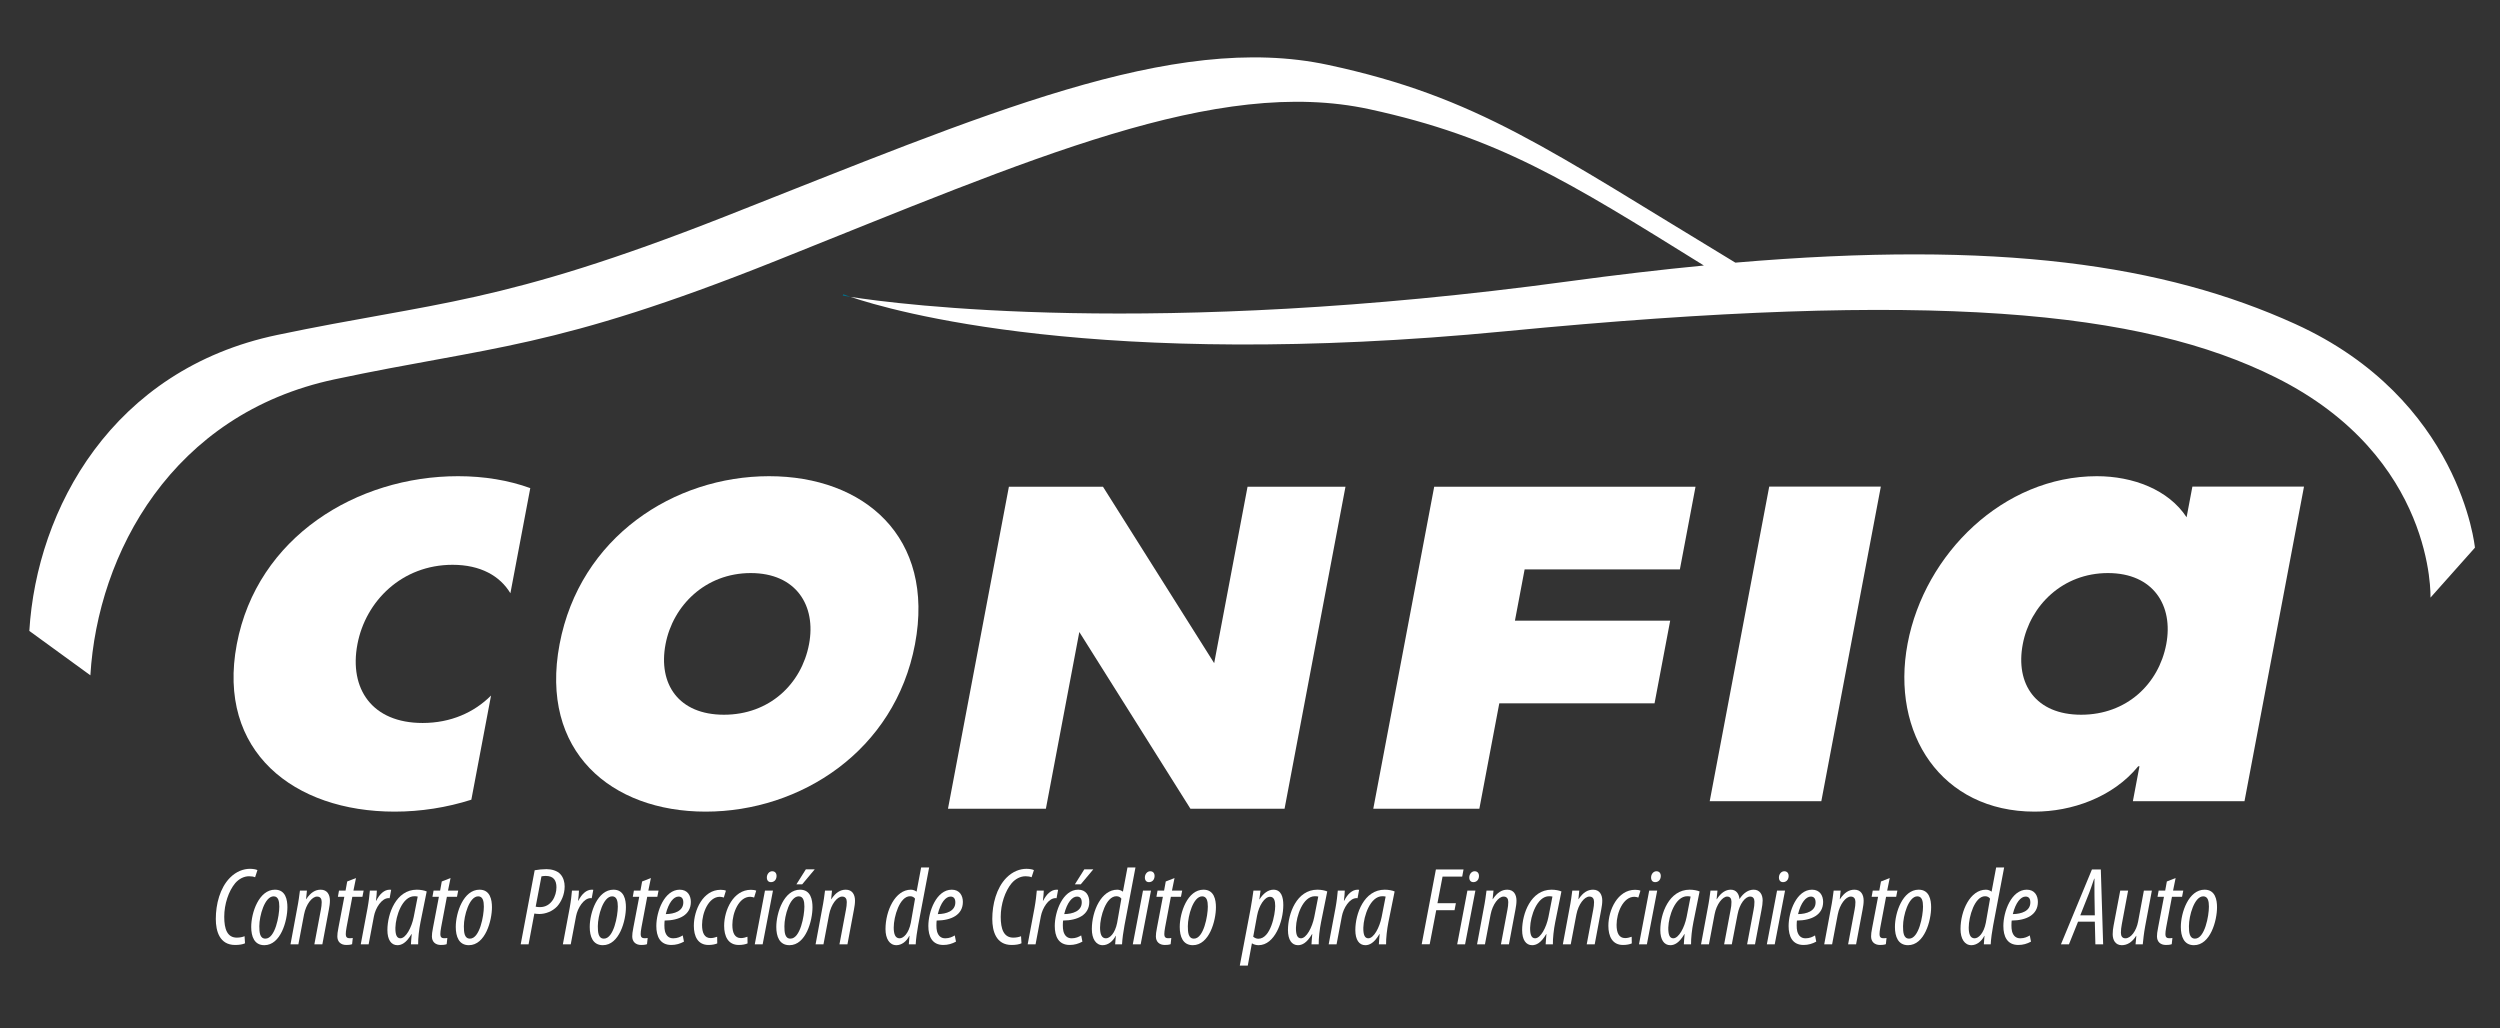
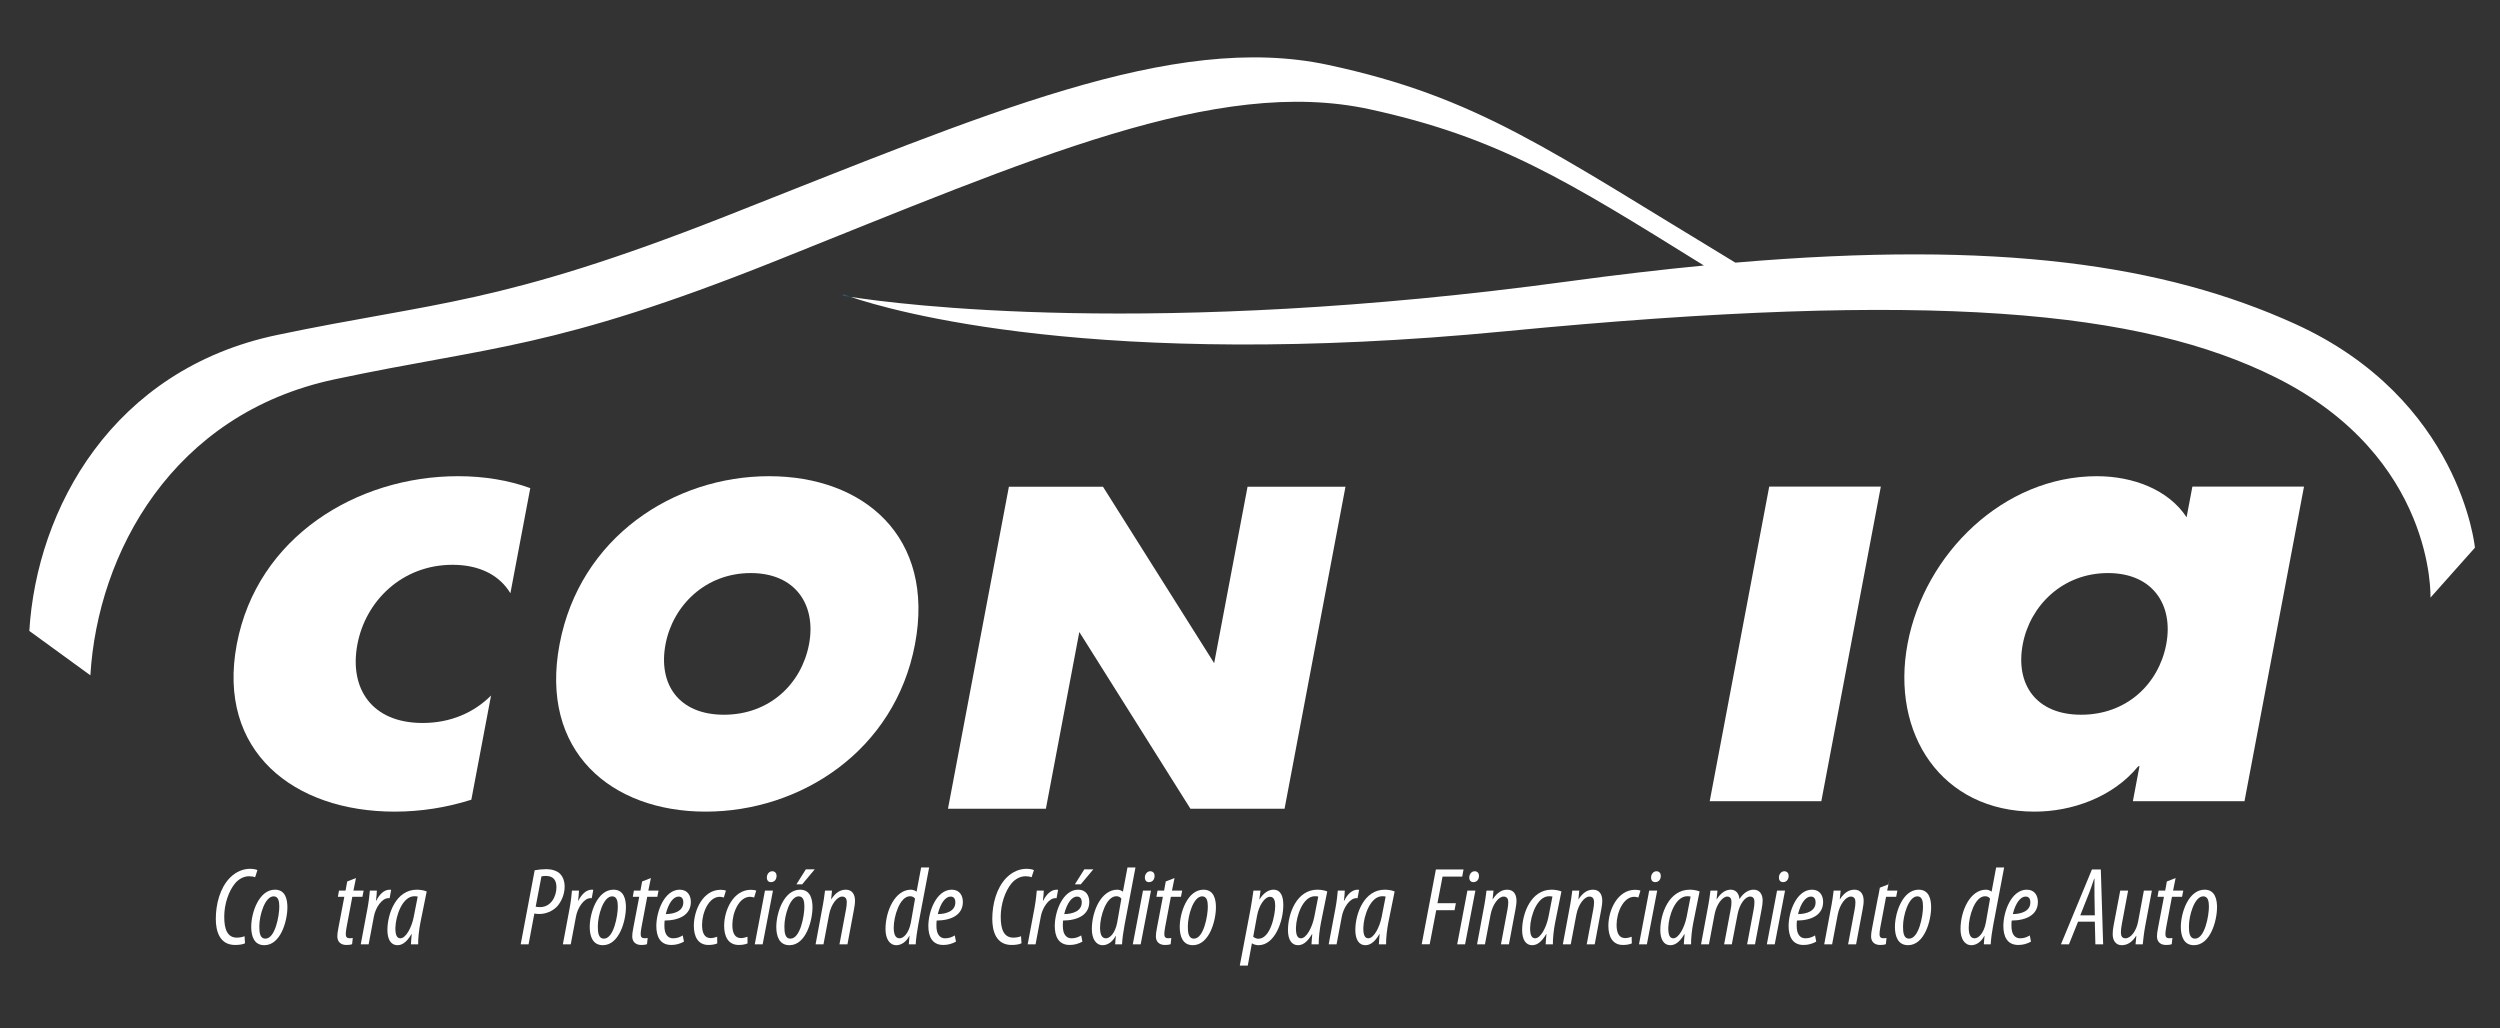
<svg xmlns="http://www.w3.org/2000/svg" xmlns:ns1="http://www.serif.com/" width="100%" height="100%" viewBox="0 0 1877 772" version="1.1" xml:space="preserve" style="fill-rule:evenodd;clip-rule:evenodd;stroke-linejoin:round;stroke-miterlimit:2;">
  <rect x="0" y="0" width="1877" height="772" fill="#333333" stroke="none" />
  <rect id="Artboard2" x="0" y="0" width="1876.48" height="771.275" style="fill:none;" />
  <g id="Vector-Art" ns1:id="Vector Art">
    <path d="M893.785,607.208l-83.433,-132.7l-25.104,132.7l-73.509,-0l44.667,-236.105l1.075,-5.675l70.629,0l83.492,132.471l25.058,-132.471l73.525,0l-45.742,241.78l-70.658,-0Z" style="fill:#fff;fill-rule:nonzero;" />
-     <path d="M1031.06,607.208l45.738,-241.763l196.196,0l-11.742,62.067l-116.563,-0l-7.279,38.5l116.563,-0l-11.738,62.029l-116.562,-0l-14.975,79.167l-79.638,-0Z" style="fill:#fff;fill-rule:nonzero;" />
    <path d="M499.687,483.673c-5.662,29.924 9.788,52.945 43.85,52.945c34.067,0 58.229,-23.021 63.888,-52.946c5.487,-29.004 -9.7,-53.416 -43.763,-53.416c-34.062,-0 -58.492,24.412 -63.975,53.416m187.292,0c-15.154,80.105 -85.954,125.701 -157.204,125.701c-70.809,-0 -124.884,-45.134 -109.646,-125.701c15.246,-80.575 86.037,-126.145 157.291,-126.145c71.246,-0 124.805,45.57 109.559,126.145" style="fill:#fff;fill-rule:nonzero;" />
    <path d="M1367.45,601.543l-83.796,0l44.675,-236.191l83.8,-0l-44.679,236.191Z" style="fill:#fff;fill-rule:nonzero;" />
    <path d="M1518.69,483.673c-5.663,29.924 9.779,52.945 43.841,52.945c34.075,0 58.234,-23.021 63.896,-52.946c5.488,-29.004 -9.7,-53.416 -43.771,-53.416c-34.066,-0 -58.483,24.412 -63.966,53.416m166.47,117.871l-83.795,0l4.958,-26.245l-0.925,-0c-19.179,23.487 -50.175,34.075 -77.788,34.075c-69.995,-0 -108.187,-58.488 -95.383,-126.163c12.804,-67.683 72.117,-125.683 142.088,-125.683c27.17,-0 53.808,10.12 67.379,30.841l4.346,-23.012l83.8,-0l-44.679,236.187Z" style="fill:#fff;fill-rule:nonzero;" />
    <path d="M317.312,542.815c-38.029,0 -55.283,-25.704 -48.962,-59.116c6.125,-32.384 33.4,-59.646 71.433,-59.646c21.062,-0 35.633,8.387 43.425,21.35l14.929,-78.921c-16.233,-5.896 -34.612,-8.958 -54.225,-8.958c-75.975,-0 -150.887,45.575 -166.129,126.15c-15.242,80.566 42.983,125.7 118.483,125.7c19.617,-0 39.154,-3.067 57.617,-8.954l14.8,-78.221c-12.654,12.712 -30.3,20.616 -51.371,20.616" style="fill:#fff;fill-rule:nonzero;" />
    <path d="M183.95,708.233c-1.75,0.829 -4.337,1.25 -7.42,1.25c-11.667,-0 -14.5,-10.421 -14.5,-19.504c-0,-11.088 3.083,-23.259 10.583,-30.925c4.75,-4.834 10.254,-6.75 15.087,-6.75c2.5,-0 4.834,0.5 5.584,0.996l-1.75,5.337c-1.167,-0.496 -2.75,-0.75 -4.5,-0.75c-3.834,0 -7.588,1.917 -10.421,5.167c-5,6.004 -8.25,15.754 -8.25,25.258c-0,9.25 2.25,15.667 9.504,15.667c2.25,-0 4.417,-0.5 5.75,-1.079l0.333,5.333Z" style="fill:#fff;fill-rule:nonzero;" />
    <path d="M194.695,695.395c-0,4.588 0.333,9.333 4.583,9.333c7.337,0 10.421,-17.166 10.421,-24.004c-0,-4.166 -0.75,-7.75 -4.25,-7.75c-6.671,0 -10.754,14.504 -10.754,22.421m21.087,-14.254c0,10.171 -5,28.508 -17.337,28.508c-7.5,0 -9.834,-6.504 -9.834,-13.671c0,-10.837 5.834,-28.004 17.838,-28.004c8.083,0 9.333,7.75 9.333,13.167" style="fill:#fff;fill-rule:nonzero;" />
-     <path d="M218.11,708.982l4.916,-26.505c1.167,-5.837 1.75,-10.587 2.167,-13.837l5.25,-0l-0.667,6.417l0.167,-0c3.254,-4.917 6.754,-7.084 10.837,-7.084c5,0 6.921,3.917 6.921,8.167c0,2.337 -0.337,4.254 -0.754,6.583l-4.917,26.259l-6,-0l4.917,-26.171c0.333,-1.838 0.583,-3.5 0.583,-5.588c0,-2.416 -1,-4.083 -3.5,-4.083c-3.75,-0 -8.254,5.75 -9.754,13.421l-4.25,22.421l-5.916,-0Z" style="fill:#fff;fill-rule:nonzero;" />
    <path d="M267.28,659.222l-1.917,9.42l7.667,0l-0.917,4.667l-7.583,0l-4.338,23c-0.417,2.083 -0.579,4.004 -0.579,5.088c-0,1.916 0.746,3 2.75,3c1.083,-0 1.75,-0 2.5,-0.167l-0.5,4.671c-1.421,0.496 -3,0.583 -4.338,0.583c-4.25,0 -6.75,-2.504 -6.75,-6.421c0,-1.583 0.167,-3.333 0.834,-6.587l4.416,-23.167l-4.833,0l0.833,-4.666l4.921,-0l1.246,-6.838l6.588,-2.583Z" style="fill:#fff;fill-rule:nonzero;" />
    <path d="M270.858,708.982l5.084,-27.088c1,-5.421 1.5,-10.254 1.75,-13.254l5.25,-0c-0.084,2.167 -0.25,4.333 -0.663,7.587l0.246,0c2.504,-5.004 6.004,-8.254 10.088,-8.254c0.416,0 0.75,0.084 1.083,0.084l-1.167,6.333c-0.167,-0 -0.5,-0.083 -0.75,-0.083c-5.333,-0 -9.833,7.504 -11.004,13.504l-4,21.171l-5.917,-0Z" style="fill:#fff;fill-rule:nonzero;" />
    <path d="M313.613,673.142c-0.75,-0.167 -1.583,-0.255 -2.5,-0.255c-9.004,0 -14.004,14.755 -14.254,23.592c-0.083,5.083 0.917,8 3.75,8c4.084,0 8.421,-8 10.004,-16l3,-15.337Zm-5.083,35.841c0.083,-2.25 0.333,-4.504 0.583,-7.671l-0.166,0c-4.004,6.834 -7.584,8.338 -10.588,8.338c-4.666,0 -7.5,-4.087 -7.5,-11.337c0,-12.25 6.5,-30.338 22.088,-30.338c2.833,0 5.75,0.579 7.416,1.329l-4.666,23.092c-1.084,5.417 -1.834,12.083 -1.75,16.587l-5.417,0Z" style="fill:#fff;fill-rule:nonzero;" />
-     <path d="M338.278,659.222l-1.917,9.42l7.667,0l-0.917,4.667l-7.583,0l-4.338,23c-0.412,2.083 -0.579,4.004 -0.579,5.088c0,1.916 0.746,3 2.75,3c1.084,-0 1.75,-0 2.5,-0.167l-0.5,4.671c-1.421,0.496 -3,0.583 -4.337,0.583c-4.25,0 -6.75,-2.504 -6.75,-6.421c-0,-1.583 0.166,-3.333 0.833,-6.587l4.417,-23.167l-4.834,0l0.834,-4.666l4.921,-0l1.245,-6.838l6.588,-2.583Z" style="fill:#fff;fill-rule:nonzero;" />
-     <path d="M348.275,695.395c0,4.588 0.334,9.333 4.584,9.333c7.337,0 10.421,-17.166 10.421,-24.004c-0,-4.166 -0.75,-7.75 -4.25,-7.75c-6.671,0 -10.755,14.504 -10.755,22.421m21.088,-14.254c-0,10.171 -5,28.508 -17.338,28.508c-7.5,0 -9.833,-6.504 -9.833,-13.671c0,-10.837 5.833,-28.004 17.838,-28.004c8.083,0 9.333,7.75 9.333,13.167" style="fill:#fff;fill-rule:nonzero;" />
    <path d="M402.188,680.726c1,0.25 1.916,0.334 3.25,0.334c8.587,-0 12.337,-8.505 12.337,-14.834c0,-5.087 -2,-8.587 -8.083,-8.587c-1.084,-0 -2.254,0.166 -3.167,0.333l-4.337,22.754Zm-0.75,-27.341c2.666,-0.5 6,-0.834 8.833,-0.834c3.504,0 8.087,1.004 10.587,3.921c2.167,2.417 3.084,5.833 3.084,9.083c-0,6.167 -2.667,11.667 -5.667,15.005c-3.583,3.75 -8.75,5.666 -13.338,5.666c-1.416,0 -2.666,-0.166 -3.75,-0.333l-4.333,23.087l-5.916,0l10.5,-55.595Z" style="fill:#fff;fill-rule:nonzero;" />
    <path d="M422.602,708.982l5.083,-27.088c1,-5.421 1.5,-10.254 1.75,-13.254l5.25,-0c-0.083,2.167 -0.25,4.333 -0.662,7.587l0.246,0c2.504,-5.004 6.004,-8.254 10.087,-8.254c0.417,0 0.75,0.084 1.084,0.084l-1.167,6.333c-0.167,-0 -0.5,-0.083 -0.75,-0.083c-5.333,-0 -9.833,7.504 -11.004,13.504l-4,21.171l-5.917,-0Z" style="fill:#fff;fill-rule:nonzero;" />
    <path d="M448.855,695.395c0,4.588 0.333,9.333 4.583,9.333c7.338,0 10.421,-17.166 10.421,-24.004c0,-4.166 -0.75,-7.75 -4.25,-7.75c-6.671,0 -10.754,14.504 -10.754,22.421m21.087,-14.254c0,10.171 -5,28.508 -17.337,28.508c-7.5,0 -9.833,-6.504 -9.833,-13.671c-0,-10.837 5.833,-28.004 17.837,-28.004c8.084,0 9.334,7.75 9.334,13.167" style="fill:#fff;fill-rule:nonzero;" />
    <path d="M488.691,659.222l-1.917,9.42l7.667,0l-0.917,4.667l-7.583,0l-4.338,23c-0.416,2.083 -0.579,4.004 -0.579,5.088c0,1.916 0.746,3 2.75,3c1.084,-0 1.75,-0 2.5,-0.167l-0.5,4.671c-1.421,0.496 -3,0.583 -4.337,0.583c-4.25,0 -6.75,-2.504 -6.75,-6.421c-0,-1.583 0.166,-3.333 0.833,-6.587l4.417,-23.167l-4.834,0l0.834,-4.666l4.921,-0l1.245,-6.838l6.588,-2.583Z" style="fill:#fff;fill-rule:nonzero;" />
    <path d="M513.025,677.475c0,-2.75 -1.166,-4.333 -3.583,-4.333c-3.587,0 -7.421,4.417 -9.587,13.167c6.416,-0.079 13.17,-2.25 13.17,-8.75l0,-0.084Zm0.5,29.505c-2.916,1.587 -6,2.504 -9.504,2.504c-8.5,-0 -11.25,-6.504 -11.25,-14.254c0,-10.917 6.084,-27.255 17.588,-27.255c5.916,0 8.333,4.5 8.333,9.167c0,9.754 -8.667,13.921 -19.671,14c-0.166,1.171 -0.416,5.671 0.25,8.088c0.917,3.416 3,5.25 6.171,5.25c3.163,-0 5.333,-1.08 7.167,-2.167l0.916,4.667Z" style="fill:#fff;fill-rule:nonzero;" />
    <path d="M538.524,708.314c-1.5,0.667 -3.834,1.167 -6.588,1.167c-8.083,-0 -11,-6.583 -11,-14.421c0,-11.75 6.917,-27.004 20.088,-27.004c1.75,-0 3.166,0.25 4,0.667l-1.584,5.166c-0.833,-0.246 -1.75,-0.579 -3,-0.579c-8.42,0 -13.337,12 -13.337,21.083c-0,5.921 1.75,9.921 6.421,9.921c1.583,0 3.333,-0.421 4.916,-1l0.084,5Z" style="fill:#fff;fill-rule:nonzero;" />
    <path d="M561.272,708.314c-1.5,0.667 -3.834,1.167 -6.588,1.167c-8.083,-0 -11,-6.583 -11,-14.421c0,-11.75 6.917,-27.004 20.088,-27.004c1.75,-0 3.166,0.25 4,0.667l-1.584,5.166c-0.833,-0.246 -1.75,-0.579 -3,-0.579c-8.421,0 -13.337,12 -13.337,21.083c-0,5.921 1.75,9.921 6.421,9.921c1.583,0 3.333,-0.421 4.916,-1l0.084,5Z" style="fill:#fff;fill-rule:nonzero;" />
    <path d="M578.768,662.306c-2.083,-0 -3.166,-1.584 -3,-3.917c0.167,-2.171 1.75,-4.254 4,-4.254c2.334,0 3.421,1.75 3.255,3.917c-0.171,2.754 -2.005,4.254 -4.171,4.254l-0.084,-0Zm-12.083,46.675l7.667,-40.338l6,0l-7.75,40.338l-5.917,-0Z" style="fill:#fff;fill-rule:nonzero;" />
    <path d="M611.687,652.719l-9.421,11.25l-4.333,0l7.083,-11.25l6.671,0Zm-18.171,52.008c7.333,0 10.417,-17.166 10.417,-24c-0,-4.166 -0.75,-7.754 -4.25,-7.754c-6.667,0 -10.75,14.504 -10.75,22.421c-0,4.588 0.333,9.333 4.5,9.333l0.083,0Zm-0.833,4.921c-7.505,0 -9.838,-6.5 -9.838,-13.671c0,-10.837 5.837,-28.004 17.837,-28.004c8.088,0 9.338,7.75 9.338,13.167c0,10.171 -5.004,28.508 -17.254,28.508l-0.083,0Z" style="fill:#fff;fill-rule:nonzero;" />
    <path d="M612.346,708.982l4.916,-26.505c1.167,-5.837 1.75,-10.587 2.167,-13.837l5.25,-0l-0.667,6.417l0.167,-0c3.254,-4.917 6.754,-7.084 10.838,-7.084c5,0 6.92,3.917 6.92,8.167c0,2.337 -0.337,4.254 -0.754,6.583l-4.916,26.259l-6,-0l4.916,-26.171c0.334,-1.838 0.584,-3.5 0.584,-5.588c-0,-2.416 -1,-4.083 -3.5,-4.083c-3.75,-0 -8.255,5.75 -9.755,13.421l-4.25,22.421l-5.916,-0Z" style="fill:#fff;fill-rule:nonzero;" />
    <path d="M687.012,674.725c-0.75,-1.084 -2,-1.834 -3.75,-1.834c-7.754,0 -12.254,15.254 -12.254,23.504c-0,4.75 1.083,8.088 4.417,8.088c2.916,-0 6.837,-3.667 8.42,-11.671l3.167,-18.087Zm10.588,-23.421l-8.255,43.508c-0.833,4.417 -1.666,10.338 -1.833,14.171l-5.167,-0l0.5,-6.338l-0.166,0c-2,4.167 -5.75,7.005 -9.671,7.005c-5.083,-0 -8.167,-4.755 -8.167,-12.088c0,-13.75 7.25,-29.587 19.088,-29.587c1.583,-0 3.25,0.666 4.25,1.495l3.416,-18.166l6.005,-0Z" style="fill:#fff;fill-rule:nonzero;" />
    <path d="M717.261,677.475c0,-2.75 -1.166,-4.333 -3.583,-4.333c-3.588,0 -7.421,4.417 -9.588,13.167c6.417,-0.079 13.171,-2.25 13.171,-8.75l0,-0.084Zm0.5,29.505c-2.916,1.587 -6,2.504 -9.504,2.504c-8.5,-0 -11.25,-6.504 -11.25,-14.254c0,-10.917 6.083,-27.255 17.588,-27.255c5.916,0 8.333,4.5 8.333,9.167c-0,9.754 -8.667,13.921 -19.671,14c-0.167,1.171 -0.417,5.671 0.25,8.088c0.917,3.416 3,5.25 6.171,5.25c3.162,-0 5.333,-1.08 7.167,-2.167l0.916,4.667Z" style="fill:#fff;fill-rule:nonzero;" />
    <path d="M766.928,708.233c-1.75,0.829 -4.338,1.25 -7.421,1.25c-11.667,-0 -14.5,-10.421 -14.5,-19.504c-0,-11.088 3.083,-23.259 10.583,-30.925c4.75,-4.834 10.254,-6.75 15.088,-6.75c2.5,-0 4.833,0.5 5.583,0.996l-1.75,5.337c-1.167,-0.496 -2.75,-0.75 -4.5,-0.75c-3.833,0 -7.588,1.917 -10.421,5.167c-5,6.004 -8.25,15.754 -8.25,25.258c0,9.25 2.25,15.667 9.504,15.667c2.25,-0 4.417,-0.5 5.75,-1.079l0.334,5.333Z" style="fill:#fff;fill-rule:nonzero;" />
    <path d="M771.587,708.982l5.083,-27.088c1,-5.421 1.5,-10.254 1.75,-13.254l5.25,-0c-0.083,2.167 -0.25,4.333 -0.662,7.587l0.245,0c2.505,-5.004 6.005,-8.254 10.088,-8.254c0.417,0 0.75,0.084 1.083,0.084l-1.166,6.333c-0.167,-0 -0.5,-0.083 -0.75,-0.083c-5.334,-0 -9.834,7.504 -11.005,13.504l-4,21.171l-5.916,-0Z" style="fill:#fff;fill-rule:nonzero;" />
    <path d="M820.842,652.719l-9.417,11.25l-4.416,0l7.083,-11.25l6.75,0Zm-8.667,24.754c0,-2.75 -1.166,-4.333 -3.583,-4.333c-3.587,0 -7.421,4.417 -9.587,13.171c6.416,-0.084 13.17,-2.254 13.17,-8.754l0,-0.084Zm0.5,29.505c-2.916,1.587 -6,2.504 -9.504,2.504c-8.5,-0 -11.25,-6.5 -11.25,-14.255c0,-10.916 6.084,-27.254 17.588,-27.254c5.916,0 8.333,4.5 8.333,9.167c0,9.754 -8.667,13.921 -19.671,14.004c-0.166,1.167 -0.416,5.667 0.25,8.083c0.917,3.417 3,5.255 6.171,5.255c3.163,-0 5.333,-1.084 7.167,-2.171l0.916,4.667Z" style="fill:#fff;fill-rule:nonzero;" />
    <path d="M841.923,674.725c-0.75,-1.084 -2,-1.834 -3.75,-1.834c-7.754,0 -12.254,15.254 -12.254,23.504c0,4.75 1.084,8.088 4.417,8.088c2.917,-0 6.837,-3.667 8.421,-11.671l3.166,-18.087Zm10.588,-23.421l-8.254,43.508c-0.834,4.417 -1.667,10.338 -1.834,14.171l-5.166,-0l0.5,-6.338l-0.167,0c-2,4.167 -5.75,7.005 -9.671,7.005c-5.083,-0 -8.166,-4.755 -8.166,-12.088c-0,-13.75 7.25,-29.587 19.087,-29.587c1.583,-0 3.25,0.666 4.25,1.495l3.417,-18.166l6.004,-0Z" style="fill:#fff;fill-rule:nonzero;" />
    <path d="M862.586,662.306c-2.083,-0 -3.167,-1.584 -3,-3.917c0.167,-2.171 1.75,-4.254 4,-4.254c2.333,0 3.421,1.75 3.254,3.917c-0.171,2.754 -2.004,4.254 -4.171,4.254l-0.083,-0Zm-12.083,46.675l7.666,-40.338l6,0l-7.75,40.338l-5.917,-0Z" style="fill:#fff;fill-rule:nonzero;" />
    <path d="M881.835,659.222l-1.917,9.42l7.671,0l-0.921,4.667l-7.583,0l-4.334,23c-0.416,2.083 -0.583,4.004 -0.583,5.088c-0,1.916 0.75,3 2.75,3c1.083,-0 1.75,-0 2.5,-0.167l-0.5,4.671c-1.417,0.496 -3,0.583 -4.333,0.583c-4.25,0 -6.75,-2.504 -6.75,-6.421c-0,-1.583 0.166,-3.333 0.833,-6.587l4.417,-23.167l-4.834,0l0.829,-4.666l4.921,-0l1.25,-6.838l6.584,-2.583Z" style="fill:#fff;fill-rule:nonzero;" />
    <path d="M891.836,695.395c-0,4.588 0.333,9.333 4.587,9.333c7.329,0 10.417,-17.166 10.417,-24.004c0,-4.166 -0.75,-7.75 -4.25,-7.75c-6.671,0 -10.754,14.504 -10.754,22.421m21.091,-14.254c0,10.171 -5.004,28.508 -17.341,28.508c-7.5,0 -9.834,-6.504 -9.834,-13.671c0,-10.837 5.834,-28.004 17.834,-28.004c8.087,0 9.341,7.75 9.341,13.167" style="fill:#fff;fill-rule:nonzero;" />
    <path d="M940.916,703.313c1.084,0.834 2.338,1.5 3.834,1.5c9.337,0 12.67,-18.504 12.67,-24.504c0,-3.916 -0.75,-7 -3.916,-7c-4,0 -8.254,6.496 -9.671,14.088l-2.917,15.916Zm-10.083,21.671l8,-42.091c1.083,-5.75 1.75,-10.838 2.25,-14.25l5.333,-0l-0.912,6.583l0.166,-0c2.663,-4.333 6.417,-7.25 10.417,-7.25c5.833,-0 7.417,5.5 7.417,11.5c-0,12.5 -6.5,30.175 -18.588,30.175c-1.662,-0 -3.666,-0.504 -4.833,-1.338l-0.167,0l-3.083,16.671l-6,0Z" style="fill:#fff;fill-rule:nonzero;" />
    <path d="M989.753,673.142c-0.75,-0.167 -1.584,-0.255 -2.505,-0.255c-9,0 -14,14.755 -14.25,23.592c-0.083,5.083 0.917,8 3.75,8c4.084,0 8.417,-8 10.005,-16l3,-15.337Zm-5.088,35.841c0.087,-2.25 0.333,-4.504 0.587,-7.671l-0.166,0c-4,6.834 -7.583,8.338 -10.588,8.338c-4.666,0 -7.5,-4.087 -7.5,-11.337c0,-12.25 6.505,-30.338 22.088,-30.338c2.837,0 5.754,0.579 7.417,1.329l-4.667,23.092c-1.083,5.417 -1.833,12.083 -1.75,16.587l-5.421,0Z" style="fill:#fff;fill-rule:nonzero;" />
    <path d="M997.578,708.982l5.087,-27.088c1,-5.421 1.5,-10.254 1.75,-13.254l5.25,-0c-0.083,2.167 -0.25,4.333 -0.667,7.587l0.25,0c2.5,-5.004 6,-8.254 10.088,-8.254c0.412,0 0.746,0.084 1.079,0.084l-1.167,6.333c-0.166,-0 -0.5,-0.083 -0.75,-0.083c-5.333,-0 -9.833,7.504 -11,13.504l-4,21.171l-5.92,-0Z" style="fill:#fff;fill-rule:nonzero;" />
    <path d="M1040.34,673.142c-0.75,-0.167 -1.584,-0.255 -2.505,-0.255c-9,0 -14,14.755 -14.25,23.592c-0.083,5.083 0.917,8 3.75,8c4.084,0 8.417,-8 10.005,-16l3,-15.337Zm-5.088,35.841c0.088,-2.25 0.333,-4.504 0.588,-7.671l-0.167,0c-4,6.834 -7.583,8.338 -10.588,8.338c-4.666,0 -7.5,-4.087 -7.5,-11.337c0,-12.25 6.5,-30.338 22.088,-30.338c2.837,0 5.75,0.579 7.417,1.329l-4.667,23.092c-1.083,5.417 -1.833,12.083 -1.75,16.587l-5.421,0Z" style="fill:#fff;fill-rule:nonzero;" />
    <path d="M1078.07,652.805l20.75,0l-0.995,5.333l-14.755,0l-3.833,20.005l13.838,-0l-1.005,5.25l-13.75,-0l-4.916,25.587l-6.004,0l10.67,-56.175Z" style="fill:#fff;fill-rule:nonzero;" />
    <path d="M1106.15,662.306c-2.083,-0 -3.171,-1.584 -3.004,-3.917c0.166,-2.171 1.75,-4.254 4,-4.254c2.337,0 3.421,1.75 3.254,3.917c-0.171,2.754 -2,4.254 -4.167,4.254l-0.083,-0Zm-12.088,46.675l7.667,-40.338l6.004,0l-7.75,40.338l-5.92,-0Z" style="fill:#fff;fill-rule:nonzero;" />
    <path d="M1108.98,708.982l4.921,-26.505c1.166,-5.837 1.75,-10.587 2.166,-13.837l5.25,-0l-0.666,6.417l0.166,-0c3.25,-4.917 6.75,-7.084 10.834,-7.084c5.004,0 6.921,3.917 6.921,8.167c-0,2.337 -0.338,4.254 -0.75,6.583l-4.921,26.259l-5.996,-0l4.912,-26.171c0.338,-1.838 0.588,-3.5 0.588,-5.588c-0,-2.416 -1,-4.083 -3.504,-4.083c-3.75,-0 -8.25,5.75 -9.75,13.421l-4.25,22.421l-5.921,-0Z" style="fill:#fff;fill-rule:nonzero;" />
    <path d="M1165.57,673.142c-0.75,-0.167 -1.583,-0.255 -2.504,-0.255c-9,0 -14,14.755 -14.25,23.592c-0.083,5.083 0.917,8 3.75,8c4.084,0 8.417,-8 10.004,-16l3,-15.337Zm-5.087,35.841c0.087,-2.25 0.333,-4.504 0.587,-7.671l-0.166,0c-4,6.834 -7.584,8.338 -10.588,8.338c-4.666,0 -7.5,-4.087 -7.5,-11.337c0,-12.25 6.5,-30.338 22.088,-30.338c2.837,0 5.75,0.579 7.416,1.329l-4.666,23.092c-1.084,5.417 -1.834,12.083 -1.75,16.587l-5.421,0Z" style="fill:#fff;fill-rule:nonzero;" />
    <path d="M1173.39,708.982l4.921,-26.505c1.167,-5.837 1.75,-10.587 2.167,-13.837l5.25,-0l-0.667,6.417l0.167,-0c3.25,-4.917 6.75,-7.084 10.833,-7.084c5.004,0 6.921,3.917 6.921,8.167c0,2.337 -0.337,4.254 -0.75,6.583l-4.921,26.259l-5.996,-0l4.913,-26.171c0.337,-1.838 0.587,-3.5 0.587,-5.588c0,-2.416 -1,-4.083 -3.504,-4.083c-3.75,-0 -8.25,5.75 -9.75,13.421l-4.25,22.421l-5.921,-0Z" style="fill:#fff;fill-rule:nonzero;" />
    <path d="M1225.15,708.314c-1.5,0.667 -3.833,1.167 -6.583,1.167c-8.088,-0 -11.004,-6.583 -11.004,-14.421c-0,-11.75 6.916,-27.004 20.087,-27.004c1.754,-0 3.167,0.25 4.004,0.667l-1.587,5.166c-0.833,-0.246 -1.75,-0.579 -3,-0.579c-8.421,0 -13.338,12 -13.338,21.083c0,5.921 1.755,9.921 6.421,9.921c1.583,0 3.333,-0.421 4.913,-1l0.087,5Z" style="fill:#fff;fill-rule:nonzero;" />
    <path d="M1242.65,662.306c-2.083,-0 -3.171,-1.584 -3.004,-3.917c0.166,-2.171 1.75,-4.254 4,-4.254c2.337,0 3.42,1.75 3.254,3.917c-0.171,2.754 -2,4.254 -4.167,4.254l-0.083,-0Zm-12.088,46.675l7.667,-40.338l6.004,0l-7.75,40.338l-5.921,-0Z" style="fill:#fff;fill-rule:nonzero;" />
    <path d="M1269.31,673.142c-0.75,-0.167 -1.583,-0.255 -2.504,-0.255c-9,0 -14,14.755 -14.25,23.592c-0.083,5.083 0.917,8 3.75,8c4.083,0 8.417,-8 10.004,-16l3,-15.337Zm-5.087,35.841c0.087,-2.25 0.333,-4.504 0.587,-7.671l-0.167,0c-4,6.834 -7.583,8.338 -10.587,8.338c-4.667,0 -7.5,-4.087 -7.5,-11.337c0,-12.25 6.5,-30.338 22.087,-30.338c2.838,0 5.75,0.579 7.417,1.329l-4.667,23.092c-1.083,5.417 -1.833,12.083 -1.75,16.587l-5.42,0Z" style="fill:#fff;fill-rule:nonzero;" />
    <path d="M1277.14,708.982l4.921,-26.505c1.166,-5.837 1.75,-10.587 2.166,-13.837l5.25,-0l-0.666,6.5l0.166,-0c3.171,-5 6.75,-7.167 10.5,-7.167c4.254,0 6.254,3.421 6.504,7.084c3.084,-4.834 6.917,-7.084 10.667,-7.084c4.671,0 6.754,3.75 6.754,8.088c0,1.996 -0.337,4.5 -0.916,7.329l-4.834,25.592l-5.921,-0l4.838,-25.759c0.417,-2.083 0.662,-4 0.662,-6.166c0,-2.417 -0.995,-3.917 -3.245,-3.917c-3.671,0 -7.925,5.417 -9.421,13.338l-4.334,22.504l-5.754,-0l4.834,-25.759c0.42,-2.083 0.666,-3.912 0.666,-6.083c0,-2.5 -1,-4 -3.25,-4c-3.416,0 -8,5.75 -9.416,13.338l-4.25,22.504l-5.921,-0Z" style="fill:#fff;fill-rule:nonzero;" />
    <path d="M1338.64,662.306c-2.084,-0 -3.171,-1.584 -3.004,-3.917c0.166,-2.171 1.75,-4.254 4,-4.254c2.337,0 3.42,1.75 3.254,3.917c-0.171,2.754 -2,4.254 -4.167,4.254l-0.083,-0Zm-12.088,46.675l7.667,-40.338l6.004,0l-7.75,40.338l-5.921,-0Z" style="fill:#fff;fill-rule:nonzero;" />
    <path d="M1363.14,677.475c0,-2.75 -1.162,-4.333 -3.579,-4.333c-3.587,0 -7.425,4.417 -9.587,13.167c6.416,-0.079 13.166,-2.25 13.166,-8.75l0,-0.084Zm0.5,29.505c-2.916,1.587 -6,2.504 -9.5,2.504c-8.5,-0 -11.25,-6.504 -11.25,-14.254c0,-10.917 6.084,-27.255 17.584,-27.255c5.916,0 8.333,4.5 8.333,9.167c-0,9.754 -8.667,13.921 -19.667,14c-0.166,1.171 -0.416,5.671 0.246,8.088c0.921,3.416 3.004,5.25 6.171,5.25c3.167,-0 5.333,-1.08 7.167,-2.167l0.916,4.667Z" style="fill:#fff;fill-rule:nonzero;" />
    <path d="M1369.63,708.982l4.921,-26.505c1.167,-5.837 1.75,-10.587 2.167,-13.837l5.25,-0l-0.667,6.417l0.167,-0c3.25,-4.917 6.75,-7.084 10.833,-7.084c5.004,0 6.921,3.917 6.921,8.167c0,2.337 -0.337,4.254 -0.75,6.583l-4.921,26.259l-5.996,-0l4.913,-26.171c0.337,-1.838 0.587,-3.5 0.587,-5.588c0,-2.416 -1,-4.083 -3.504,-4.083c-3.75,-0 -8.25,5.75 -9.75,13.421l-4.25,22.421l-5.921,-0Z" style="fill:#fff;fill-rule:nonzero;" />
-     <path d="M1418.81,659.222l-1.916,9.42l7.666,0l-0.916,4.667l-7.584,0l-4.333,23c-0.421,2.083 -0.587,4.004 -0.587,5.088c-0,1.916 0.754,3 2.75,3c1.087,-0 1.75,-0 2.504,-0.167l-0.5,4.671c-1.417,0.496 -3.004,0.583 -4.334,0.583c-4.254,0 -6.754,-2.504 -6.754,-6.421c0,-1.583 0.167,-3.333 0.834,-6.587l4.416,-23.167l-4.833,0l0.833,-4.666l4.917,-0l1.254,-6.838l6.583,-2.583Z" style="fill:#fff;fill-rule:nonzero;" />
+     <path d="M1418.81,659.222l-1.916,9.42l7.666,0l-0.916,4.667l-7.584,0l-4.333,23c-0.421,2.083 -0.587,4.004 -0.587,5.088c-0,1.916 0.754,3 2.75,3c1.087,-0 1.75,-0 2.504,-0.167l-0.5,4.671c-1.417,0.496 -3.004,0.583 -4.334,0.583c-4.254,0 -6.754,-2.504 -6.754,-6.421c0,-1.583 0.167,-3.333 0.834,-6.587l4.416,-23.167l-4.833,0l4.917,-0l1.254,-6.838l6.583,-2.583Z" style="fill:#fff;fill-rule:nonzero;" />
    <path d="M1428.8,695.395c-0,4.588 0.333,9.333 4.587,9.333c7.33,0 10.417,-17.166 10.417,-24.004c0,-4.166 -0.75,-7.75 -4.25,-7.75c-6.671,0 -10.754,14.504 -10.754,22.421m21.092,-14.254c-0,10.171 -5.005,28.508 -17.342,28.508c-7.5,0 -9.833,-6.504 -9.833,-13.671c-0,-10.837 5.833,-28.004 17.833,-28.004c8.087,0 9.342,7.75 9.342,13.167" style="fill:#fff;fill-rule:nonzero;" />
    <path d="M1494.13,674.725c-0.754,-1.084 -2,-1.834 -3.75,-1.834c-7.754,0 -12.254,15.254 -12.254,23.504c-0,4.75 1.083,8.088 4.416,8.088c2.917,-0 6.834,-3.667 8.417,-11.671l3.171,-18.087Zm10.583,-23.421l-8.25,43.508c-0.837,4.417 -1.671,10.338 -1.837,14.171l-5.167,-0l0.5,-6.338l-0.167,0c-2,4.167 -5.75,7.005 -9.666,7.005c-5.084,-0 -8.167,-4.755 -8.167,-12.088c0,-13.75 7.25,-29.587 19.088,-29.587c1.583,-0 3.25,0.666 4.245,1.495l3.421,-18.166l6,-0Z" style="fill:#fff;fill-rule:nonzero;" />
    <path d="M1524.38,677.475c0,-2.75 -1.162,-4.333 -3.579,-4.333c-3.588,0 -7.425,4.417 -9.588,13.167c6.417,-0.079 13.167,-2.25 13.167,-8.75l0,-0.084Zm0.5,29.505c-2.917,1.587 -6,2.504 -9.5,2.504c-8.5,-0 -11.25,-6.504 -11.25,-14.254c0,-10.917 6.083,-27.255 17.583,-27.255c5.917,0 8.334,4.5 8.334,9.167c-0,9.754 -8.667,13.921 -19.667,14c-0.167,1.171 -0.417,5.671 0.246,8.088c0.921,3.416 3.004,5.25 6.171,5.25c3.166,-0 5.333,-1.08 7.166,-2.167l0.917,4.667Z" style="fill:#fff;fill-rule:nonzero;" />
    <path d="M1572.79,687.229l-0.254,-14.588c-0.079,-3.916 -0,-8.671 -0,-12.921l-0.246,0c-1.5,4.334 -3.083,9.255 -4.667,13.005l-5.754,14.504l10.921,-0Zm-12.588,4.75l-6.833,17.004l-6.004,-0l23.254,-56.179l6.671,-0l1.75,56.179l-5.833,-0l-0.417,-17.004l-12.588,-0Z" style="fill:#fff;fill-rule:nonzero;" />
    <path d="M1615.63,668.641l-5,26.588c-1.084,5.833 -1.505,10.5 -1.838,13.754l-5.412,-0l0.579,-6.338l-0.167,0c-3.083,5 -6.917,7.005 -10.75,7.005c-4.833,-0 -6.837,-3.921 -6.837,-8.255c-0,-2.25 0.254,-4.25 0.67,-6.416l5,-26.338l5.917,0l-4.75,25.338c-0.417,2.333 -0.667,4.254 -0.667,6.337c0,2.496 1,4.167 3.417,4.167c4,-0 8.167,-5.421 9.504,-12.588l4.334,-23.254l6,0Z" style="fill:#fff;fill-rule:nonzero;" />
    <path d="M1633.46,659.222l-1.917,9.42l7.667,0l-0.917,4.667l-7.583,0l-4.333,23c-0.421,2.083 -0.588,4.004 -0.588,5.088c0,1.916 0.754,3 2.75,3c1.088,-0 1.75,-0 2.504,-0.167l-0.5,4.671c-1.416,0.496 -3.004,0.583 -4.333,0.583c-4.254,0 -6.754,-2.504 -6.754,-6.421c-0,-1.583 0.166,-3.333 0.833,-6.587l4.417,-23.167l-4.834,0l0.834,-4.666l4.916,-0l1.255,-6.838l6.583,-2.583Z" style="fill:#fff;fill-rule:nonzero;" />
    <path d="M1643.45,695.395c0,4.588 0.334,9.333 4.588,9.333c7.329,0 10.417,-17.166 10.417,-24.004c-0,-4.166 -0.75,-7.75 -4.25,-7.75c-6.671,0 -10.755,14.504 -10.755,22.421m21.092,-14.254c0,10.171 -5.004,28.508 -17.342,28.508c-7.5,0 -9.833,-6.504 -9.833,-13.671c0,-10.837 5.833,-28.004 17.833,-28.004c8.088,0 9.342,7.75 9.342,13.167" style="fill:#fff;fill-rule:nonzero;" />
    <path d="M1858.18,411.201c0,0 -10.604,-111.566 -135.112,-168.037c-98.046,-44.467 -222.054,-62.884 -420.163,-45.971c-140.346,-84.829 -193.483,-124.4 -305.883,-148.488c-116.667,-25 -257.246,36.959 -452.775,113.888c-169.446,66.667 -216.667,63.887 -336.113,88.887c-123.82,25.917 -180.554,130.559 -186.112,222.221l45.833,33.334c5.475,-91.663 61.367,-196.305 183.346,-222.221c117.667,-25 164.183,-22.221 331.108,-88.888c192.625,-76.929 331.109,-138.887 446.042,-113.887c96.171,20.916 148.304,53.525 250.913,117.304c-31.984,3.092 -65.788,7.033 -101.696,11.917c-312.325,42.458 -503.659,17.158 -538.9,11.658c30.183,10.25 184.916,55.475 491.687,25.787c321.688,-31.133 477.646,-15.462 578.238,34.671c120.158,59.888 116.208,165.325 116.208,165.325l33.379,-37.5Z" style="fill:#fff;fill-rule:nonzero;" />
    <path d="M632.72,221.933c-0,0 2.02,0.371 5.95,0.984c-3.705,-1.255 -5.534,-1.988 -5.534,-1.988l-0.416,1.004Z" style="fill:#00718c;fill-rule:nonzero;" />
  </g>
</svg>